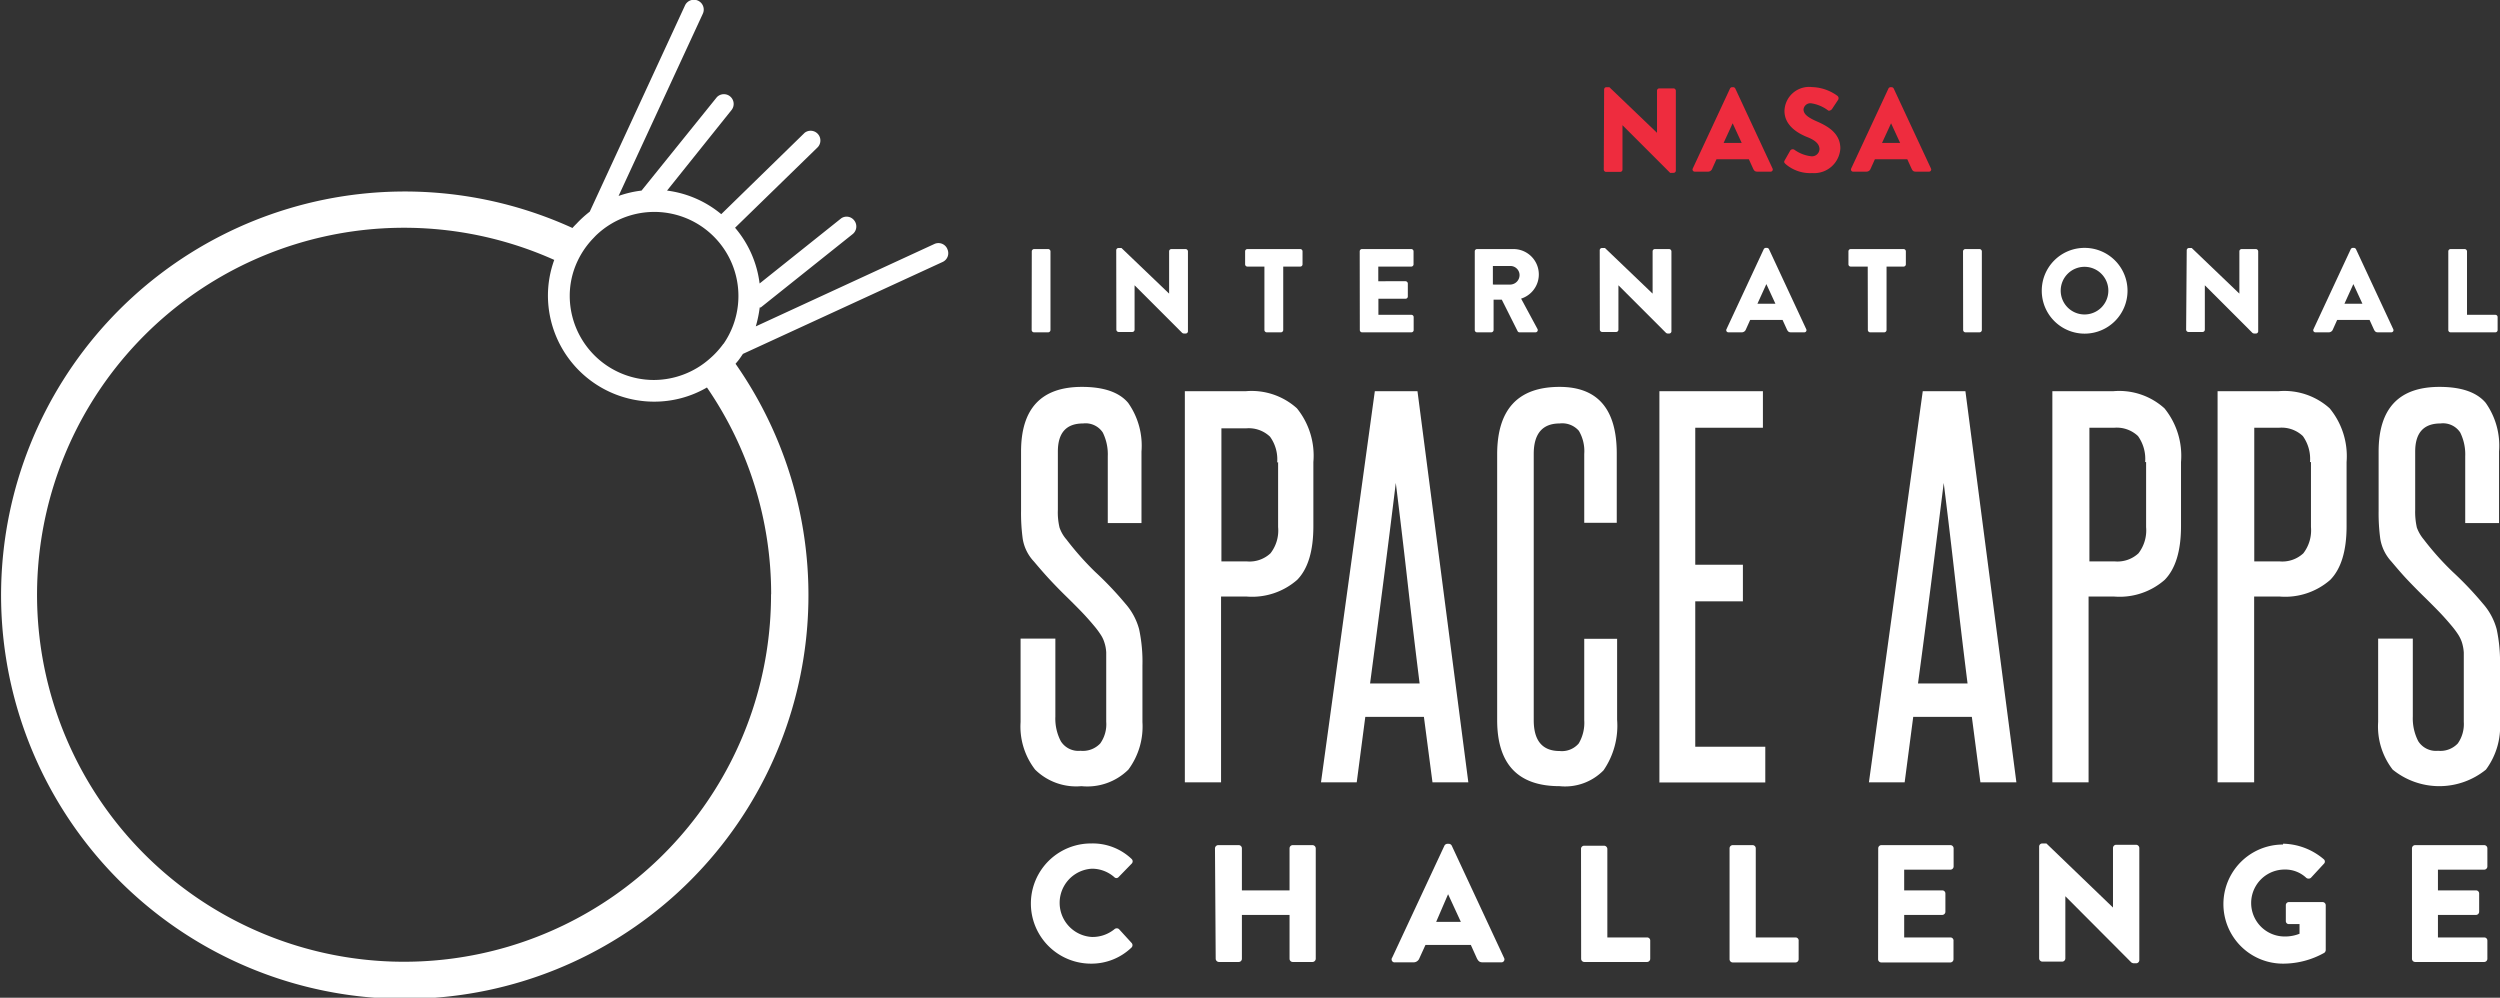
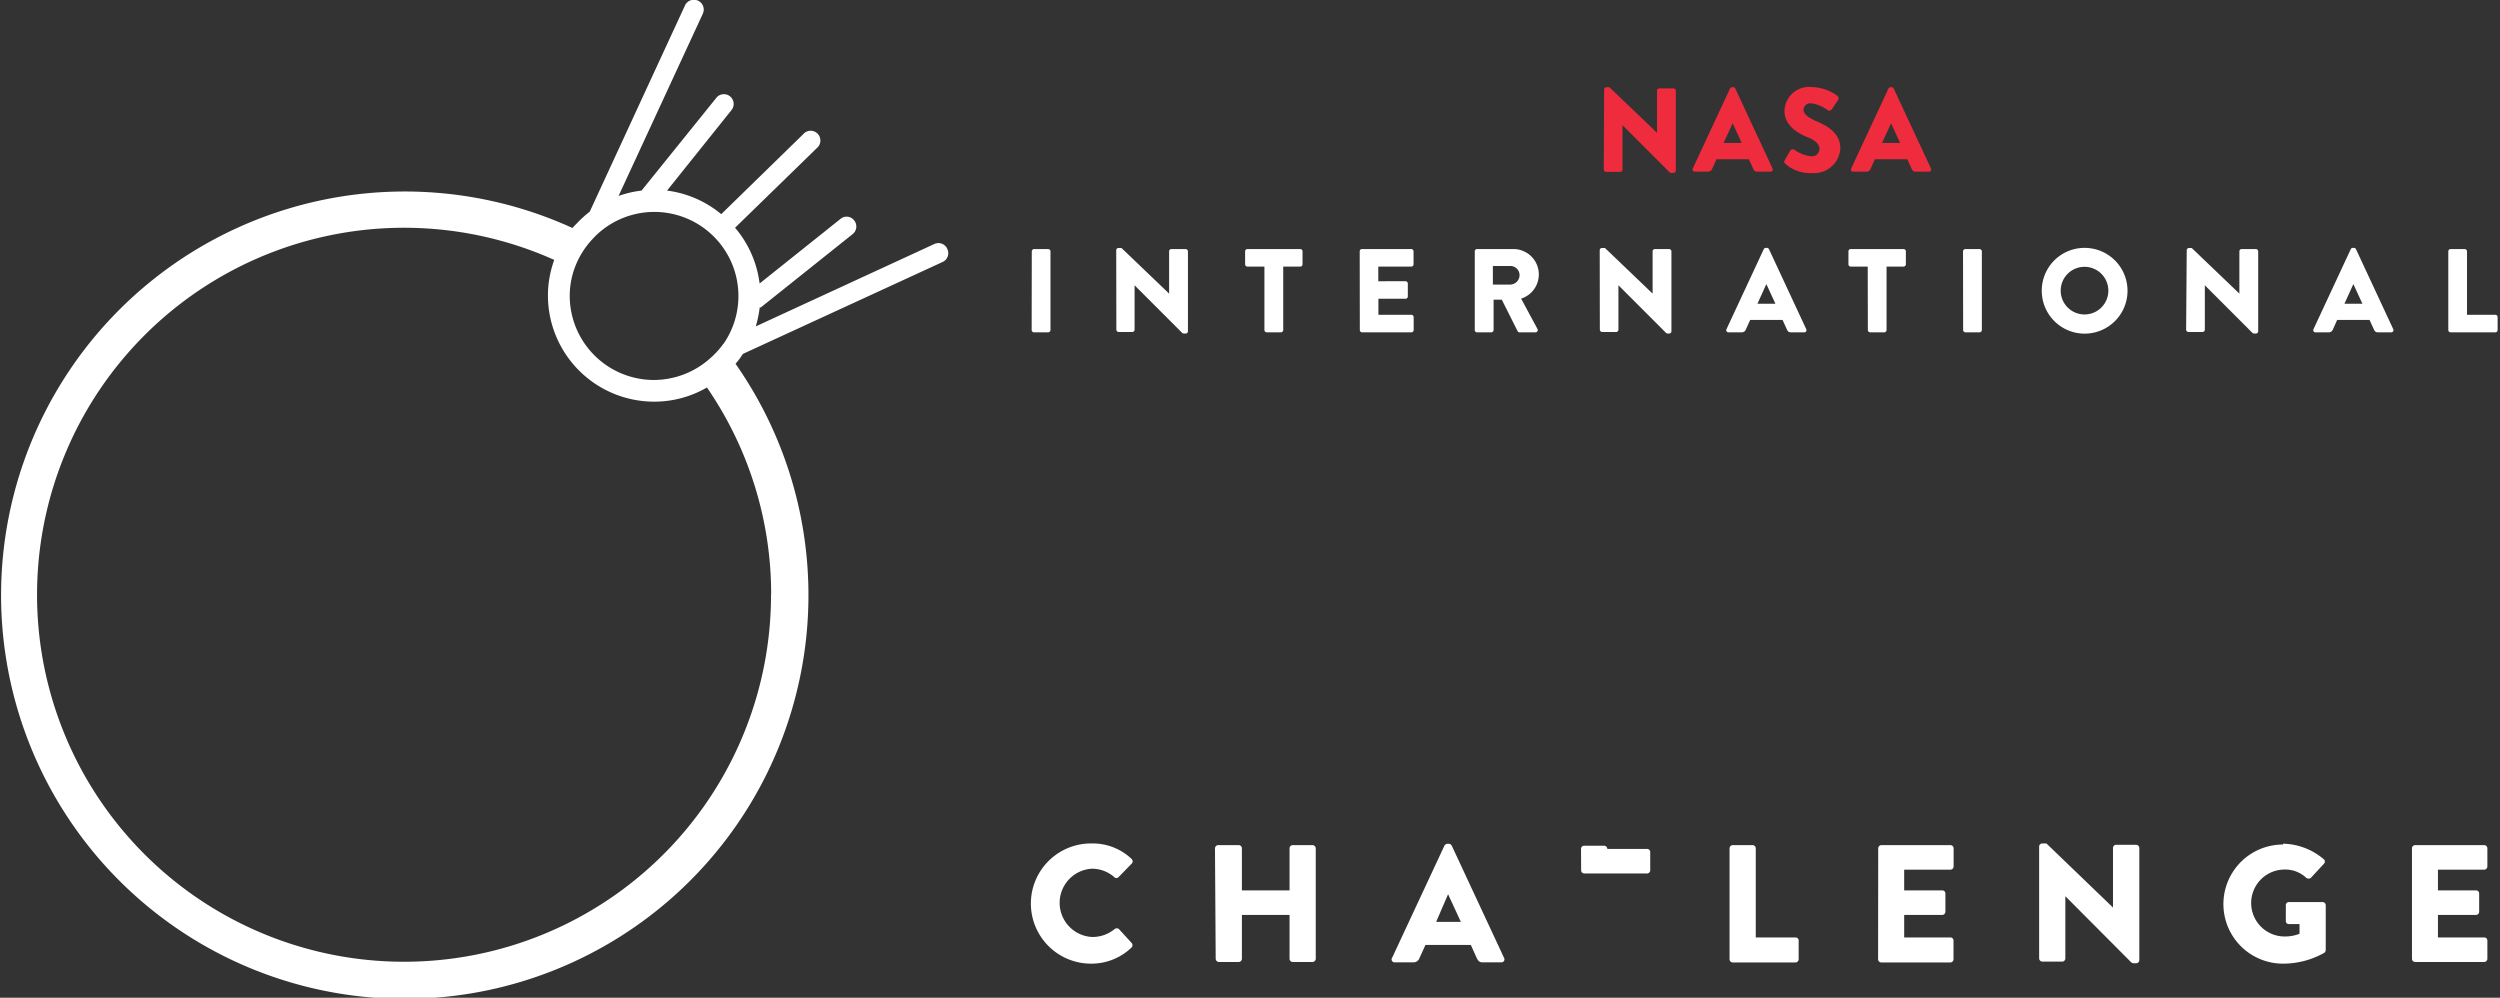
<svg xmlns="http://www.w3.org/2000/svg" class="logo" viewBox="0 0 209.88 83.76">
  <rect x="0" y="0" width="209.88" height="83.76" fill="#333333" stroke="none" />
  <defs>
    <style>.cls-1,.cls-2{fill:#fff;}.cls-1{fill-rule:evenodd;}.cls-3{fill:#ee2c3e;}</style>
  </defs>
  <title>SpaceApps Logo</title>
  <g id="Layer_2" data-name="Layer 2">
    <g id="Layer_1-2" data-name="Layer 1">
-       <path class="cls-1" d="M92.87,56c0-.48,0-.89,0-1.22a3.18,3.18,0,0,0-.16-.86,2.51,2.51,0,0,0-.32-.66,7.13,7.13,0,0,0-.48-.65c-.4-.48-.8-.93-1.2-1.34s-.82-.83-1.24-1.24-.85-.85-1.29-1.32-.9-1-1.38-1.57a3.62,3.62,0,0,1-.94-1.9,16.05,16.05,0,0,1-.14-2.37V37.91q0-5.43,5.11-5.43c1.84,0,3.13.45,3.88,1.34a6.24,6.24,0,0,1,1.12,4.09v6H93V38.31a4.13,4.13,0,0,0-.42-2,1.73,1.73,0,0,0-1.65-.76c-1.42,0-2.12.79-2.12,2.36v4.87a5.53,5.53,0,0,0,.14,1.51,3,3,0,0,0,.58,1A24.79,24.79,0,0,0,91.93,48a28.61,28.61,0,0,1,2.54,2.67,5.35,5.35,0,0,1,1.16,2.15,13.11,13.11,0,0,1,.28,3.08v4.71a6.07,6.07,0,0,1-1.18,4A4.9,4.9,0,0,1,90.79,66a4.91,4.91,0,0,1-3.89-1.39,5.92,5.92,0,0,1-1.22-4v-7H88.6v6.55a4.07,4.07,0,0,0,.46,2.07,1.74,1.74,0,0,0,1.65.8,2,2,0,0,0,1.66-.62,2.77,2.77,0,0,0,.5-1.81Zm14.35-17.16a3.24,3.24,0,0,0-.6-2.18,2.58,2.58,0,0,0-2-.7h-2.08V47.13h2.12a2.57,2.57,0,0,0,2-.68,3.11,3.11,0,0,0,.64-2.2V38.79ZM99.47,65.68V32.84h5.14a5.68,5.68,0,0,1,4.27,1.44,6.32,6.32,0,0,1,1.38,4.51v5.38c0,2.08-.45,3.58-1.36,4.51a5.74,5.74,0,0,1-4.26,1.4h-2.13v15.6Zm19.71-8.3q-.53-4.23-1-8.4t-1-8.44q-.52,4.27-1.06,8.44t-1.1,8.4Zm1.08,8.3-.72-5.5h-4.92l-.72,5.5h-3l4.52-32.84H119l4.27,32.84ZM133,53.63h2.76v6.79a6.6,6.6,0,0,1-1.14,4.25A4.51,4.51,0,0,1,130.93,66q-5.24,0-5.24-5.55V38.15q0-5.67,5.24-5.67,4.8,0,4.8,5.59v5.82H133V38.11a3.35,3.35,0,0,0-.45-1.94,1.85,1.85,0,0,0-1.61-.62c-1.45,0-2.18.86-2.18,2.56V60.46c0,1.73.73,2.59,2.18,2.59a1.86,1.86,0,0,0,1.6-.64,3.4,3.4,0,0,0,.46-1.95Zm6.31,12.05V32.84H148v3.07h-5.68v11.5h4v3.07h-4V62.69h5.88v3h-8.92Zm25.87-8.3q-.53-4.23-1-8.4t-1-8.44q-.53,4.27-1.06,8.44t-1.1,8.4Zm1.08,8.3-.72-5.5h-4.92l-.72,5.5h-3l4.52-32.84H165l4.28,32.84Zm13.83-26.89a3.3,3.3,0,0,0-.6-2.18,2.59,2.59,0,0,0-2-.7h-2.08V47.13h2.12a2.59,2.59,0,0,0,2-.68,3.16,3.16,0,0,0,.64-2.2V38.79ZM172.3,65.68V32.84h5.14a5.66,5.66,0,0,1,4.27,1.44,6.32,6.32,0,0,1,1.39,4.51v5.38c0,2.08-.46,3.58-1.37,4.51a5.74,5.74,0,0,1-4.26,1.4h-2.13v15.6Zm21.63-26.89a3.3,3.3,0,0,0-.6-2.18,2.59,2.59,0,0,0-2-.7h-2.08V47.13h2.12a2.59,2.59,0,0,0,2-.68,3.16,3.16,0,0,0,.64-2.2V38.79Zm-7.76,26.89V32.84h5.14a5.68,5.68,0,0,1,4.27,1.44A6.32,6.32,0,0,1,197,38.79v5.38c0,2.08-.46,3.58-1.37,4.51a5.74,5.74,0,0,1-4.26,1.4h-2.13v15.6ZM206.84,56c0-.48,0-.89,0-1.22a3.62,3.62,0,0,0-.16-.86,2.87,2.87,0,0,0-.32-.66,7.13,7.13,0,0,0-.48-.65c-.4-.48-.8-.93-1.2-1.34s-.82-.83-1.24-1.24-.87-.87-1.3-1.32-.9-1-1.38-1.57a3.68,3.68,0,0,1-.93-1.9,16.05,16.05,0,0,1-.14-2.37V37.91q0-5.43,5.11-5.43c1.84,0,3.13.45,3.88,1.34a6.24,6.24,0,0,1,1.12,4.09v6h-2.84V38.31a4.13,4.13,0,0,0-.42-2,1.73,1.73,0,0,0-1.66-.76c-1.41,0-2.12.79-2.12,2.36v4.87a6,6,0,0,0,.14,1.51,3.34,3.34,0,0,0,.58,1A23.86,23.86,0,0,0,205.9,48a28.61,28.61,0,0,1,2.54,2.67,5.35,5.35,0,0,1,1.16,2.15,13.11,13.11,0,0,1,.28,3.08v4.71a6.07,6.07,0,0,1-1.18,4,6.21,6.21,0,0,1-7.83,0,5.92,5.92,0,0,1-1.22-4v-7h2.91v6.55a4.17,4.17,0,0,0,.46,2.07,1.76,1.76,0,0,0,1.66.8,2,2,0,0,0,1.66-.62,2.83,2.83,0,0,0,.5-1.81V56Z" />
      <path class="cls-1" d="M60.73,28.86l-.11.15a7.11,7.11,0,0,1-1,1.07,7.11,7.11,0,0,1-4.72,1.82,7.07,7.07,0,0,1-7.07-7.06,6.89,6.89,0,0,1,.36-2.19A7.14,7.14,0,0,1,49.81,20l.19-.2a7.06,7.06,0,0,1,10.73,9.08m4,21a30.81,30.81,0,1,1-18.2-28.06,8.81,8.81,0,0,0-.53,3,8.92,8.92,0,0,0,8.91,8.9,8.8,8.8,0,0,0,4.44-1.19A30.62,30.62,0,0,1,64.74,49.9m14.79-29a.81.81,0,0,0-1.08-.42l-15,6.92a10.18,10.18,0,0,0,.33-1.59l.09,0,7.73-6.17a.82.82,0,0,0,.1-1.15.8.8,0,0,0-1.08-.16l-6.85,5.47a8.88,8.88,0,0,0-2.06-4.68l6.94-6.76a.82.82,0,0,0-1.1-1.21l-7,6.83A8.88,8.88,0,0,0,56,16l5.42-6.77a.82.82,0,0,0-1.24-1.07L53.86,16a8.89,8.89,0,0,0-1.93.45L59,1.16A.82.82,0,0,0,57.51.45l-8,17.32a9.28,9.28,0,0,0-1.1,1c-.13.13-.25.25-.35.37A33.89,33.89,0,1,0,61.75,30.54l.25-.3c.13-.17.25-.35.37-.53h0L79.12,22a.81.81,0,0,0,.42-1.07h0" />
      <path class="cls-2" d="M86.62,21.1a.2.2,0,0,1,.19-.19H88a.2.2,0,0,1,.19.19v6.61a.2.2,0,0,1-.19.19h-1.2a.2.2,0,0,1-.19-.19Z" />
      <path class="cls-2" d="M93.71,21a.19.19,0,0,1,.19-.18h.25l4,3.83h0V21.1a.19.19,0,0,1,.19-.19h1.2a.2.2,0,0,1,.19.19v6.72a.19.19,0,0,1-.19.18h-.16a.29.29,0,0,1-.13-.05l-4-4h0v3.73a.19.19,0,0,1-.19.19H93.91a.2.2,0,0,1-.19-.19Z" />
      <path class="cls-2" d="M106.15,22.38h-1.43a.19.19,0,0,1-.19-.19V21.1a.19.19,0,0,1,.19-.19h4.44a.19.19,0,0,1,.19.19v1.09a.19.19,0,0,1-.19.19h-1.43v5.33a.2.2,0,0,1-.19.19h-1.2a.2.2,0,0,1-.19-.19Z" />
      <path class="cls-2" d="M114.15,21.1a.19.19,0,0,1,.19-.19h4.14a.19.19,0,0,1,.19.19v1.09a.19.19,0,0,1-.19.19h-2.77v1.23H118a.2.2,0,0,1,.19.19v1.09a.19.19,0,0,1-.19.19h-2.28v1.35h2.77a.19.19,0,0,1,.19.19v1.09a.19.19,0,0,1-.19.19h-4.14a.19.19,0,0,1-.19-.19Z" />
      <path class="cls-2" d="M123.81,21.1a.19.19,0,0,1,.19-.19h3a2.13,2.13,0,0,1,.7,4.16l1.37,2.54a.19.19,0,0,1-.17.29h-1.33a.18.18,0,0,1-.16-.09l-1.33-2.65h-.69v2.55a.2.2,0,0,1-.19.19H124a.19.19,0,0,1-.19-.19Zm3,2.79a.8.8,0,0,0,.76-.8.77.77,0,0,0-.76-.76h-1.48v1.56Z" />
      <path class="cls-2" d="M134.3,21a.19.19,0,0,1,.19-.18h.25l4,3.83h0V21.1a.19.19,0,0,1,.19-.19h1.2a.2.2,0,0,1,.19.19v6.72a.19.19,0,0,1-.19.18H140a.29.29,0,0,1-.13-.05l-4-4h0v3.73a.19.19,0,0,1-.19.19H134.5a.2.2,0,0,1-.19-.19Z" />
      <path class="cls-2" d="M144.94,27.64l3.13-6.72a.2.2,0,0,1,.17-.11h.1a.2.2,0,0,1,.17.11l3.13,6.72a.18.18,0,0,1-.17.26h-1.11c-.18,0-.26-.06-.35-.25l-.36-.79h-2.72l-.36.8a.37.37,0,0,1-.36.24h-1.1A.18.18,0,0,1,144.94,27.64Zm4.11-2.14-.76-1.65h0l-.75,1.65Z" />
      <path class="cls-2" d="M156.8,22.38h-1.43a.19.19,0,0,1-.19-.19V21.1a.19.19,0,0,1,.19-.19h4.44a.19.19,0,0,1,.19.19v1.09a.19.19,0,0,1-.19.19h-1.43v5.33a.2.2,0,0,1-.19.19H157a.2.2,0,0,1-.19-.19Z" />
      <path class="cls-2" d="M164.8,21.1a.2.2,0,0,1,.19-.19h1.2a.2.2,0,0,1,.19.19v6.61a.2.2,0,0,1-.19.19H165a.2.2,0,0,1-.19-.19Z" />
      <path class="cls-2" d="M175,20.81a3.6,3.6,0,1,1-3.59,3.6A3.59,3.59,0,0,1,175,20.81Zm0,5.59a2,2,0,1,0-2-2A2,2,0,0,0,175,26.4Z" />
      <path class="cls-2" d="M183.58,21a.19.19,0,0,1,.19-.18H184l4,3.83h0V21.1a.19.19,0,0,1,.19-.19h1.2a.2.2,0,0,1,.19.19v6.72a.19.19,0,0,1-.19.18h-.16a.29.29,0,0,1-.13-.05l-4-4h0v3.73a.19.19,0,0,1-.19.19h-1.19a.2.2,0,0,1-.19-.19Z" />
      <path class="cls-2" d="M194.22,27.64l3.13-6.72a.2.2,0,0,1,.17-.11h.1a.2.2,0,0,1,.17.11l3.13,6.72a.18.18,0,0,1-.17.26h-1.11c-.18,0-.26-.06-.35-.25l-.36-.79h-2.72l-.36.8a.37.37,0,0,1-.36.24h-1.1A.18.18,0,0,1,194.22,27.64Zm4.11-2.14-.76-1.65h0l-.75,1.65Z" />
      <path class="cls-2" d="M205.54,21.1a.19.19,0,0,1,.19-.19h1.19a.2.2,0,0,1,.19.19v5.33h2.38a.19.19,0,0,1,.19.19v1.09a.19.19,0,0,1-.19.19h-3.76a.19.19,0,0,1-.19-.19Z" />
      <path class="cls-2" d="M91.61,70.81A4.74,4.74,0,0,1,95,72.11a.27.27,0,0,1,0,.4l-1.1,1.13a.24.24,0,0,1-.35,0,2.84,2.84,0,0,0-1.89-.71,2.87,2.87,0,0,0,0,5.73A2.91,2.91,0,0,0,93.57,78a.29.29,0,0,1,.37,0L95,79.16a.28.28,0,0,1,0,.38,4.85,4.85,0,0,1-3.41,1.36,5,5,0,1,1,0-10.09Z" />
      <path class="cls-2" d="M102,71.22a.28.28,0,0,1,.27-.27H104a.27.27,0,0,1,.26.27v3.53h4V71.22a.27.27,0,0,1,.26-.27h1.67a.28.28,0,0,1,.27.27v9.27a.28.28,0,0,1-.27.27h-1.67a.27.27,0,0,1-.26-.27V76.81h-4v3.68a.27.27,0,0,1-.26.27h-1.67a.28.28,0,0,1-.27-.27Z" />
      <path class="cls-2" d="M116.88,80.39,121.26,71a.29.29,0,0,1,.24-.16h.14a.28.28,0,0,1,.24.16l4.39,9.42a.25.25,0,0,1-.24.37h-1.56c-.25,0-.36-.09-.49-.35l-.5-1.11h-3.81l-.51,1.12a.52.52,0,0,1-.5.34h-1.54A.25.25,0,0,1,116.88,80.39Zm5.76-3-1.07-2.32h0l-1,2.32Z" />
-       <path class="cls-2" d="M132.73,71.22A.27.27,0,0,1,133,71h1.67a.28.28,0,0,1,.27.27V78.7h3.33a.26.26,0,0,1,.27.26v1.53a.27.27,0,0,1-.27.27H133a.27.27,0,0,1-.26-.27Z" />
+       <path class="cls-2" d="M132.73,71.22A.27.27,0,0,1,133,71h1.67a.28.28,0,0,1,.27.27h3.33a.26.26,0,0,1,.27.26v1.53a.27.27,0,0,1-.27.27H133a.27.27,0,0,1-.26-.27Z" />
      <path class="cls-2" d="M145.2,71.22a.27.27,0,0,1,.27-.27h1.67a.27.27,0,0,1,.26.27V78.7h3.34A.26.26,0,0,1,151,79v1.53a.27.27,0,0,1-.26.27h-5.27a.27.27,0,0,1-.27-.27Z" />
      <path class="cls-2" d="M157.68,71.22a.27.27,0,0,1,.26-.27h5.8a.27.27,0,0,1,.27.27v1.52a.27.27,0,0,1-.27.27h-3.88v1.74h3.2a.26.26,0,0,1,.26.26v1.53a.27.27,0,0,1-.26.27h-3.2V78.7h3.88A.26.26,0,0,1,164,79v1.53a.27.27,0,0,1-.27.27h-5.8a.27.27,0,0,1-.26-.27Z" />
      <path class="cls-2" d="M171.19,71.06a.26.26,0,0,1,.26-.25h.35l5.59,5.38h0v-5a.27.27,0,0,1,.26-.27h1.68a.28.28,0,0,1,.27.27v9.42a.27.27,0,0,1-.27.26h-.22a.48.48,0,0,1-.18-.07l-5.54-5.56h0v5.22a.27.27,0,0,1-.27.27h-1.66a.28.28,0,0,1-.27-.27Z" />
      <path class="cls-2" d="M191.67,70.83a5.43,5.43,0,0,1,3.42,1.31.25.25,0,0,1,0,.38L194,73.7a.32.32,0,0,1-.38,0A2.57,2.57,0,0,0,191.8,73a2.81,2.81,0,0,0,0,5.62,3.29,3.29,0,0,0,1.25-.23v-.81h-.89a.25.25,0,0,1-.26-.25V76a.26.26,0,0,1,.26-.27H195a.27.27,0,0,1,.25.27l0,3.77a.32.32,0,0,1-.12.22,7.06,7.06,0,0,1-3.47.91,5,5,0,1,1,0-10Z" />
      <path class="cls-2" d="M202.49,71.22a.27.27,0,0,1,.27-.27h5.8a.27.27,0,0,1,.26.27v1.52a.27.27,0,0,1-.26.27h-3.89v1.74h3.2a.26.26,0,0,1,.26.26v1.53a.27.27,0,0,1-.26.27h-3.2V78.7h3.89a.26.26,0,0,1,.26.26v1.53a.27.27,0,0,1-.26.27h-5.8a.27.27,0,0,1-.27-.27Z" />
      <path class="cls-3" d="M134.67,7.5a.19.19,0,0,1,.19-.18h.25l4,3.83h0V7.61a.19.19,0,0,1,.19-.19h1.2a.2.2,0,0,1,.19.19v6.72a.19.19,0,0,1-.19.18h-.16a.29.29,0,0,1-.13,0l-4-4h0v3.73a.19.19,0,0,1-.19.19h-1.19a.2.2,0,0,1-.19-.19Z" />
      <path class="cls-3" d="M142.11,14.15l3.13-6.72a.2.2,0,0,1,.17-.11h.1a.2.2,0,0,1,.17.11l3.13,6.72a.18.18,0,0,1-.17.26h-1.11c-.18,0-.26-.06-.35-.25l-.36-.79H144.1l-.36.8a.37.37,0,0,1-.36.24h-1.1A.18.18,0,0,1,142.11,14.15ZM146.22,12l-.76-1.65h0L144.7,12Z" />
      <path class="cls-3" d="M149.83,13.46l.47-.83a.26.26,0,0,1,.34-.06,3,3,0,0,0,1.42.55.63.63,0,0,0,.69-.6c0-.42-.35-.74-1-1-.86-.34-1.94-1-1.94-2.21a2.07,2.07,0,0,1,2.31-2,3.8,3.8,0,0,1,2.14.74.26.26,0,0,1,.06.32l-.51.77c-.07.11-.25.2-.34.13a3.13,3.13,0,0,0-1.43-.6.58.58,0,0,0-.63.51c0,.37.3.65,1.09,1s2,.92,2,2.28a2.2,2.2,0,0,1-2.36,2.07,3.17,3.17,0,0,1-2.25-.77C149.78,13.64,149.75,13.6,149.83,13.46Z" />
      <path class="cls-3" d="M155.41,14.15l3.13-6.72a.2.2,0,0,1,.17-.11h.1a.2.2,0,0,1,.17.11l3.13,6.72a.18.18,0,0,1-.17.26h-1.11c-.18,0-.26-.06-.35-.25l-.36-.79H157.4l-.36.8a.37.37,0,0,1-.36.24h-1.1A.18.18,0,0,1,155.41,14.15ZM159.52,12l-.76-1.65h0L158,12Z" />
    </g>
  </g>
</svg>